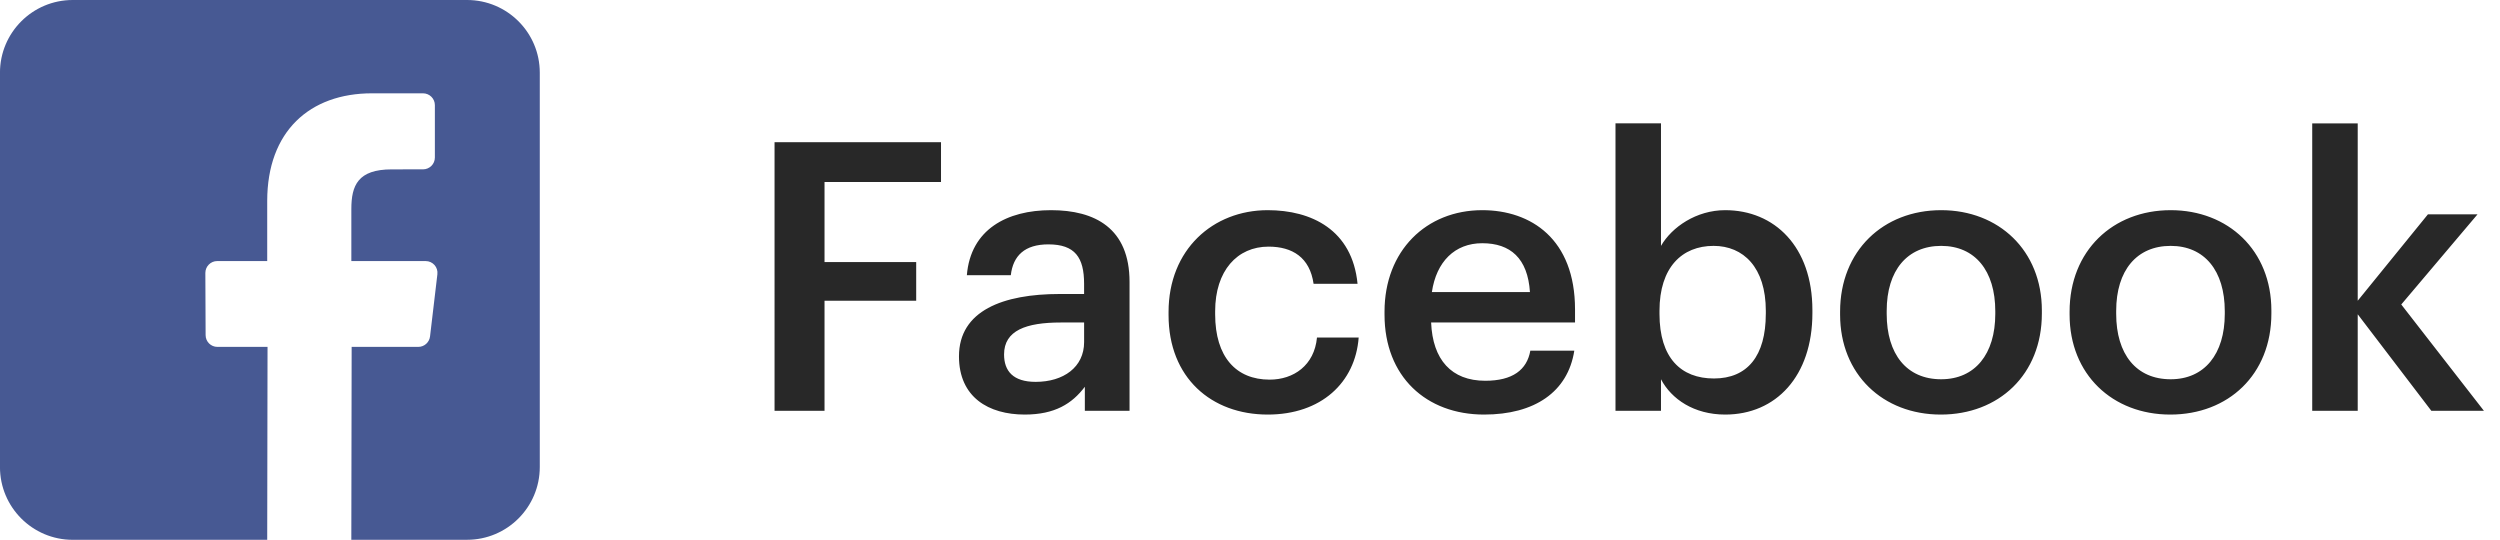
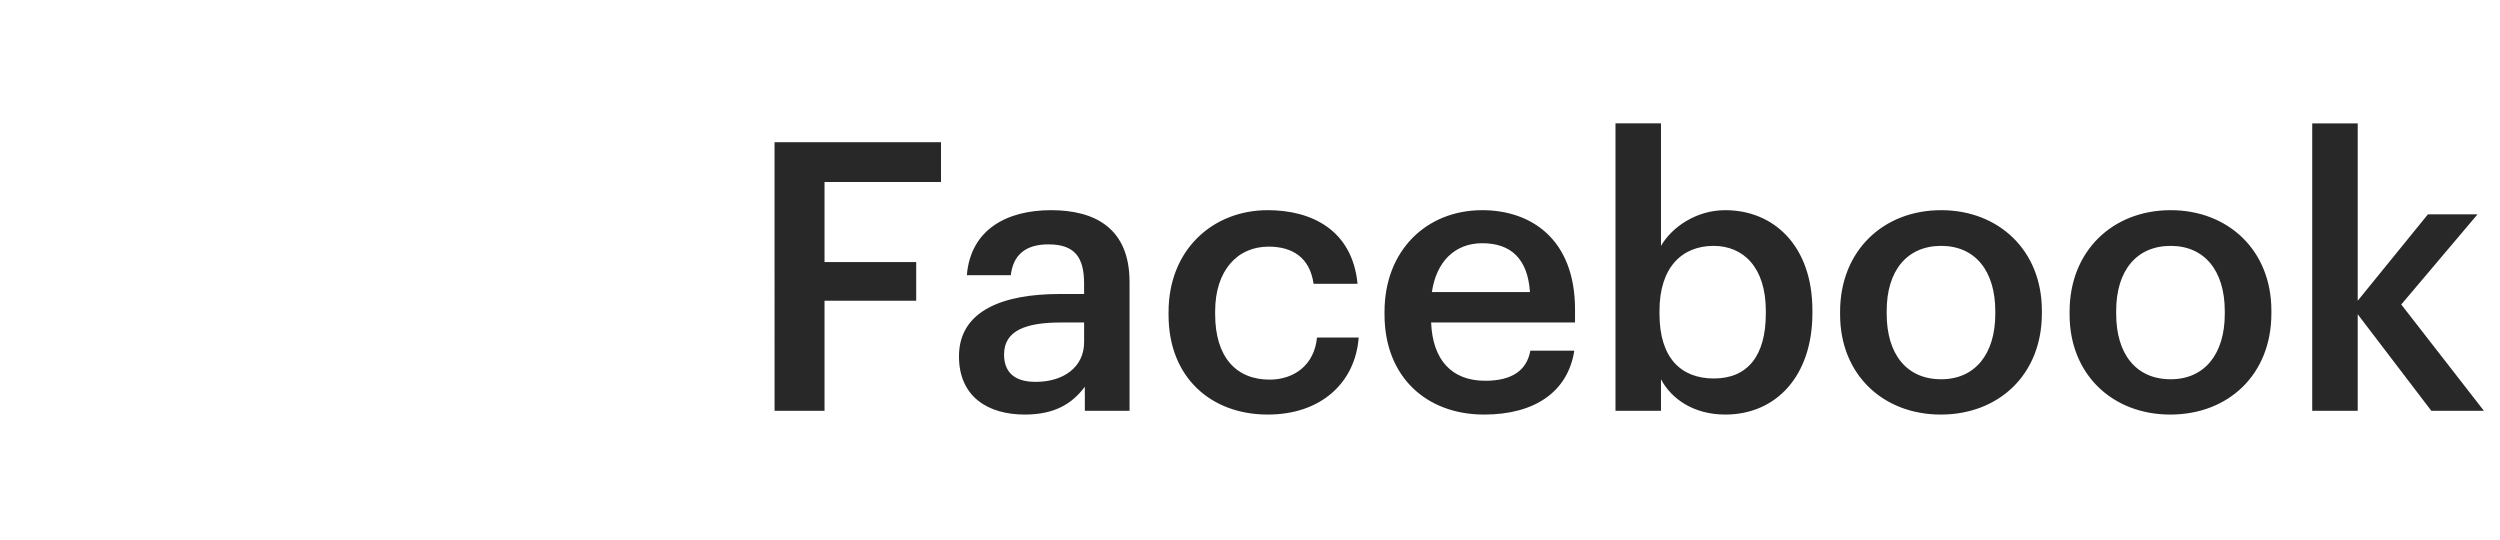
<svg xmlns="http://www.w3.org/2000/svg" version="1.1" id="Layer_1" x="0px" y="0px" width="106.497px" height="22.996px" viewBox="470.503 272.502 106.497 22.996" enable-background="new 470.503 272.502 106.497 22.996" xml:space="preserve">
-   <path fill="#475993" d="M490.399,272.502h-16.798c-1.711,0-3.099,1.387-3.099,3.098v16.798c0,1.711,1.387,3.099,3.099,3.099h8.285  l0.014-8.218h-2.135c-0.277,0-0.503-0.223-0.503-0.501l-0.011-2.648c-0.001-0.278,0.225-0.507,0.504-0.507h2.131v-2.559  c0-2.97,1.813-4.587,4.463-4.587h2.174c0.278,0,0.505,0.226,0.505,0.503v2.233c0,0.278-0.227,0.503-0.505,0.503l-1.333,0.001  c-1.442,0-1.72,0.685-1.72,1.689v2.217h3.166c0.302,0,0.536,0.263,0.499,0.563l-0.313,2.648c-0.031,0.254-0.246,0.445-0.501,0.445  h-2.838l-0.014,8.217h4.929c1.712,0,3.099-1.389,3.099-3.1v-16.798C493.498,273.89,492.111,272.502,490.399,272.502z" />
  <g>
    <g>
      <path fill="#282828" d="M503.498,290.002h2.129v-4.689h3.905v-1.648h-3.905v-3.41h4.962v-1.696h-7.091V290.002z M515.275,281.455    c-1.872,0-3.425,0.816-3.585,2.77h1.872c0.097-0.832,0.593-1.313,1.601-1.313c1.137,0,1.521,0.561,1.521,1.68v0.434h-1.041    c-2.4,0-4.289,0.703-4.289,2.656c0,1.744,1.264,2.48,2.801,2.48c1.28,0,2.017-0.463,2.561-1.184v1.023h1.904v-5.49    C518.62,282.223,517.147,281.455,515.275,281.455z M516.685,287.074c0,1.072-0.881,1.695-2.065,1.695    c-0.96,0-1.345-0.463-1.345-1.168c0-1.025,0.944-1.361,2.417-1.361h0.993V287.074z M524.587,288.674    c-1.424,0-2.32-0.961-2.32-2.785v-0.129c0-1.729,0.944-2.752,2.273-2.752c1.023,0,1.76,0.465,1.92,1.584h1.873    c-0.225-2.305-1.969-3.137-3.826-3.137c-2.336,0-4.225,1.68-4.225,4.338v0.127c0,2.674,1.824,4.242,4.225,4.242    c2.273,0,3.73-1.359,3.874-3.281h-1.776C526.492,288.066,525.612,288.674,524.587,288.674z M533.644,281.455    c-2.385,0-4.162,1.729-4.162,4.322v0.127c0,2.641,1.777,4.258,4.242,4.258c2.145,0,3.569-0.961,3.842-2.721h-1.873    c-0.145,0.816-0.752,1.281-1.921,1.281c-1.44,0-2.241-0.896-2.305-2.482h6.13v-0.559    C537.597,282.688,535.725,281.455,533.644,281.455z M531.499,284.945c0.191-1.297,0.977-2.082,2.145-2.082    c1.201,0,1.938,0.641,2.033,2.082H531.499z M543.995,281.455c-1.232,0-2.273,0.721-2.736,1.521v-5.219h-1.938v12.245h1.938v-1.344    c0.447,0.848,1.408,1.504,2.736,1.504c2.161,0,3.714-1.633,3.714-4.322v-0.127C547.709,283.008,546.093,281.455,543.995,281.455z     M545.724,285.873c0,1.793-0.784,2.752-2.209,2.752c-1.408,0-2.32-0.879-2.32-2.752v-0.129c0-1.855,0.961-2.768,2.305-2.768    c1.265,0,2.225,0.912,2.225,2.768V285.873z M553.194,281.455c-2.465,0-4.305,1.729-4.305,4.322v0.127    c0,2.545,1.824,4.258,4.289,4.258s4.306-1.697,4.306-4.305v-0.129C557.484,283.168,555.644,281.455,553.194,281.455z     M555.5,285.873c0,1.713-0.864,2.785-2.306,2.785c-1.473,0-2.32-1.072-2.32-2.785v-0.129c0-1.729,0.881-2.768,2.32-2.768    c1.441,0,2.306,1.055,2.306,2.783V285.873z M562.972,281.455c-2.465,0-4.307,1.729-4.307,4.322v0.127    c0,2.545,1.825,4.258,4.29,4.258c2.466,0,4.306-1.697,4.306-4.305v-0.129C567.261,283.168,565.421,281.455,562.972,281.455z     M565.276,285.873c0,1.713-0.865,2.785-2.305,2.785c-1.473,0-2.321-1.072-2.321-2.785v-0.129c0-1.729,0.88-2.768,2.321-2.768    c1.439,0,2.305,1.055,2.305,2.783V285.873z M572.794,285.473l3.25-3.842h-2.113l-2.992,3.682v-7.555h-1.938v12.245h1.938v-4.113    l3.137,4.113h2.24L572.794,285.473z" />
    </g>
  </g>
</svg>